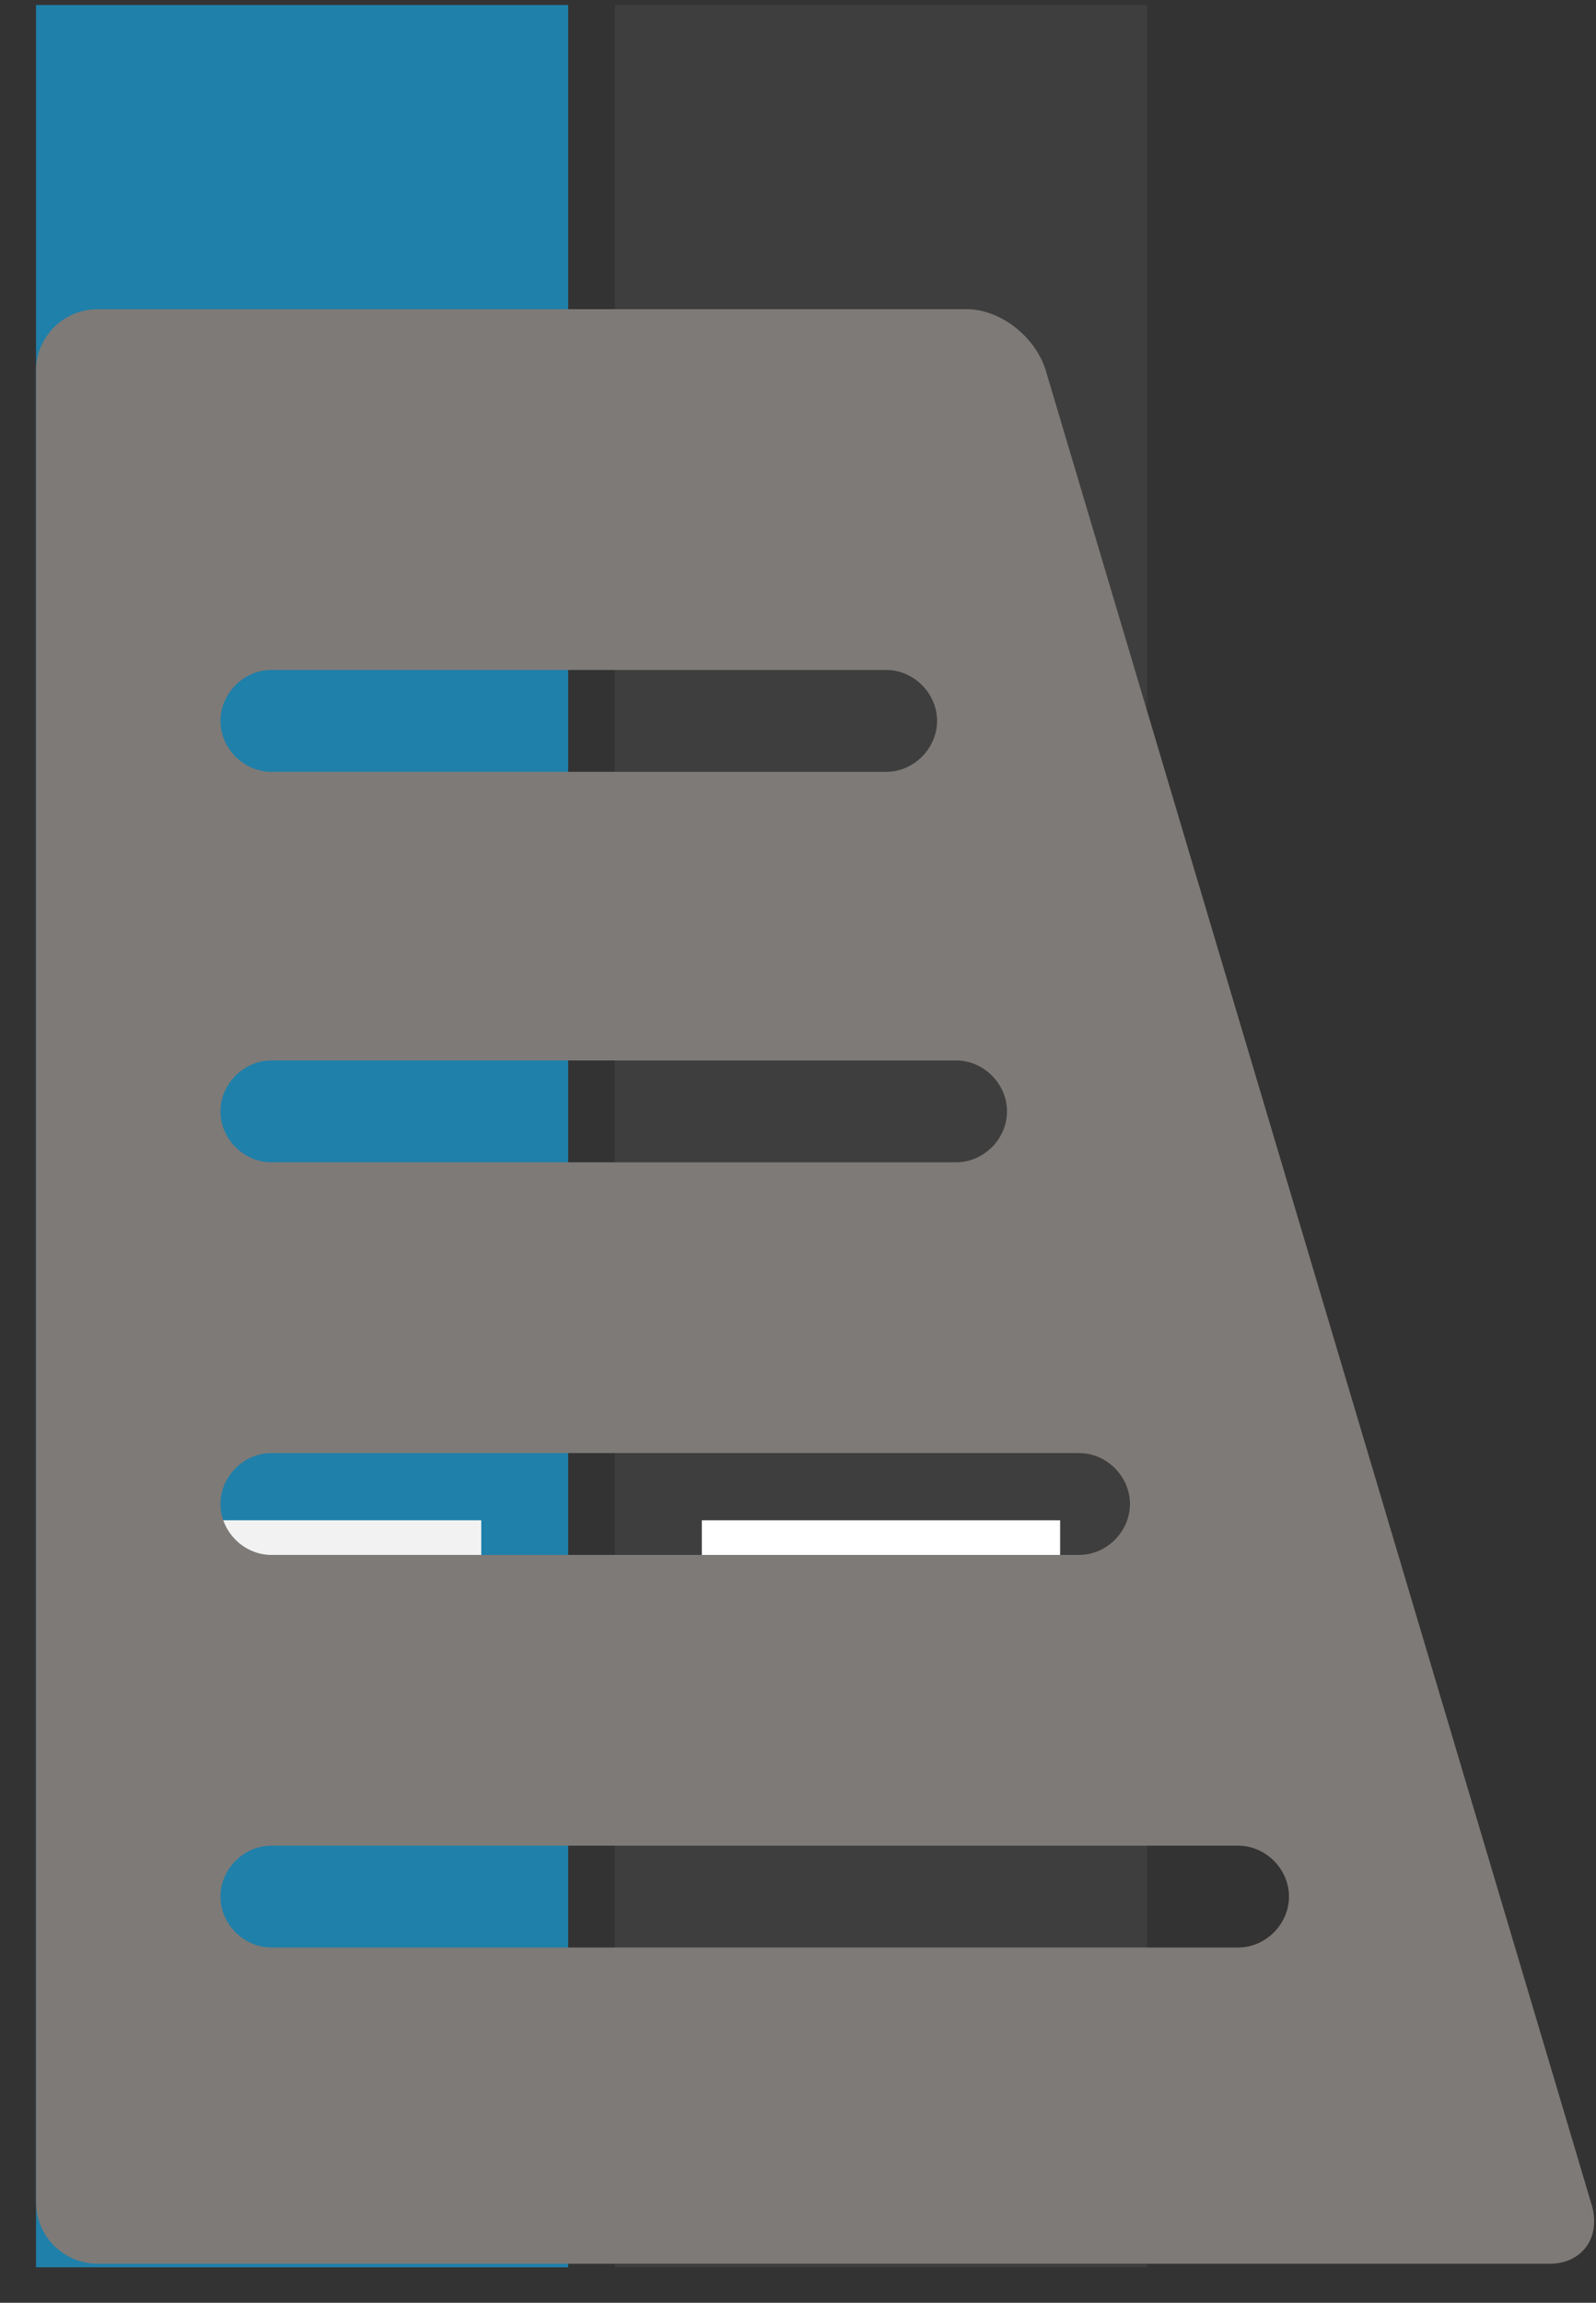
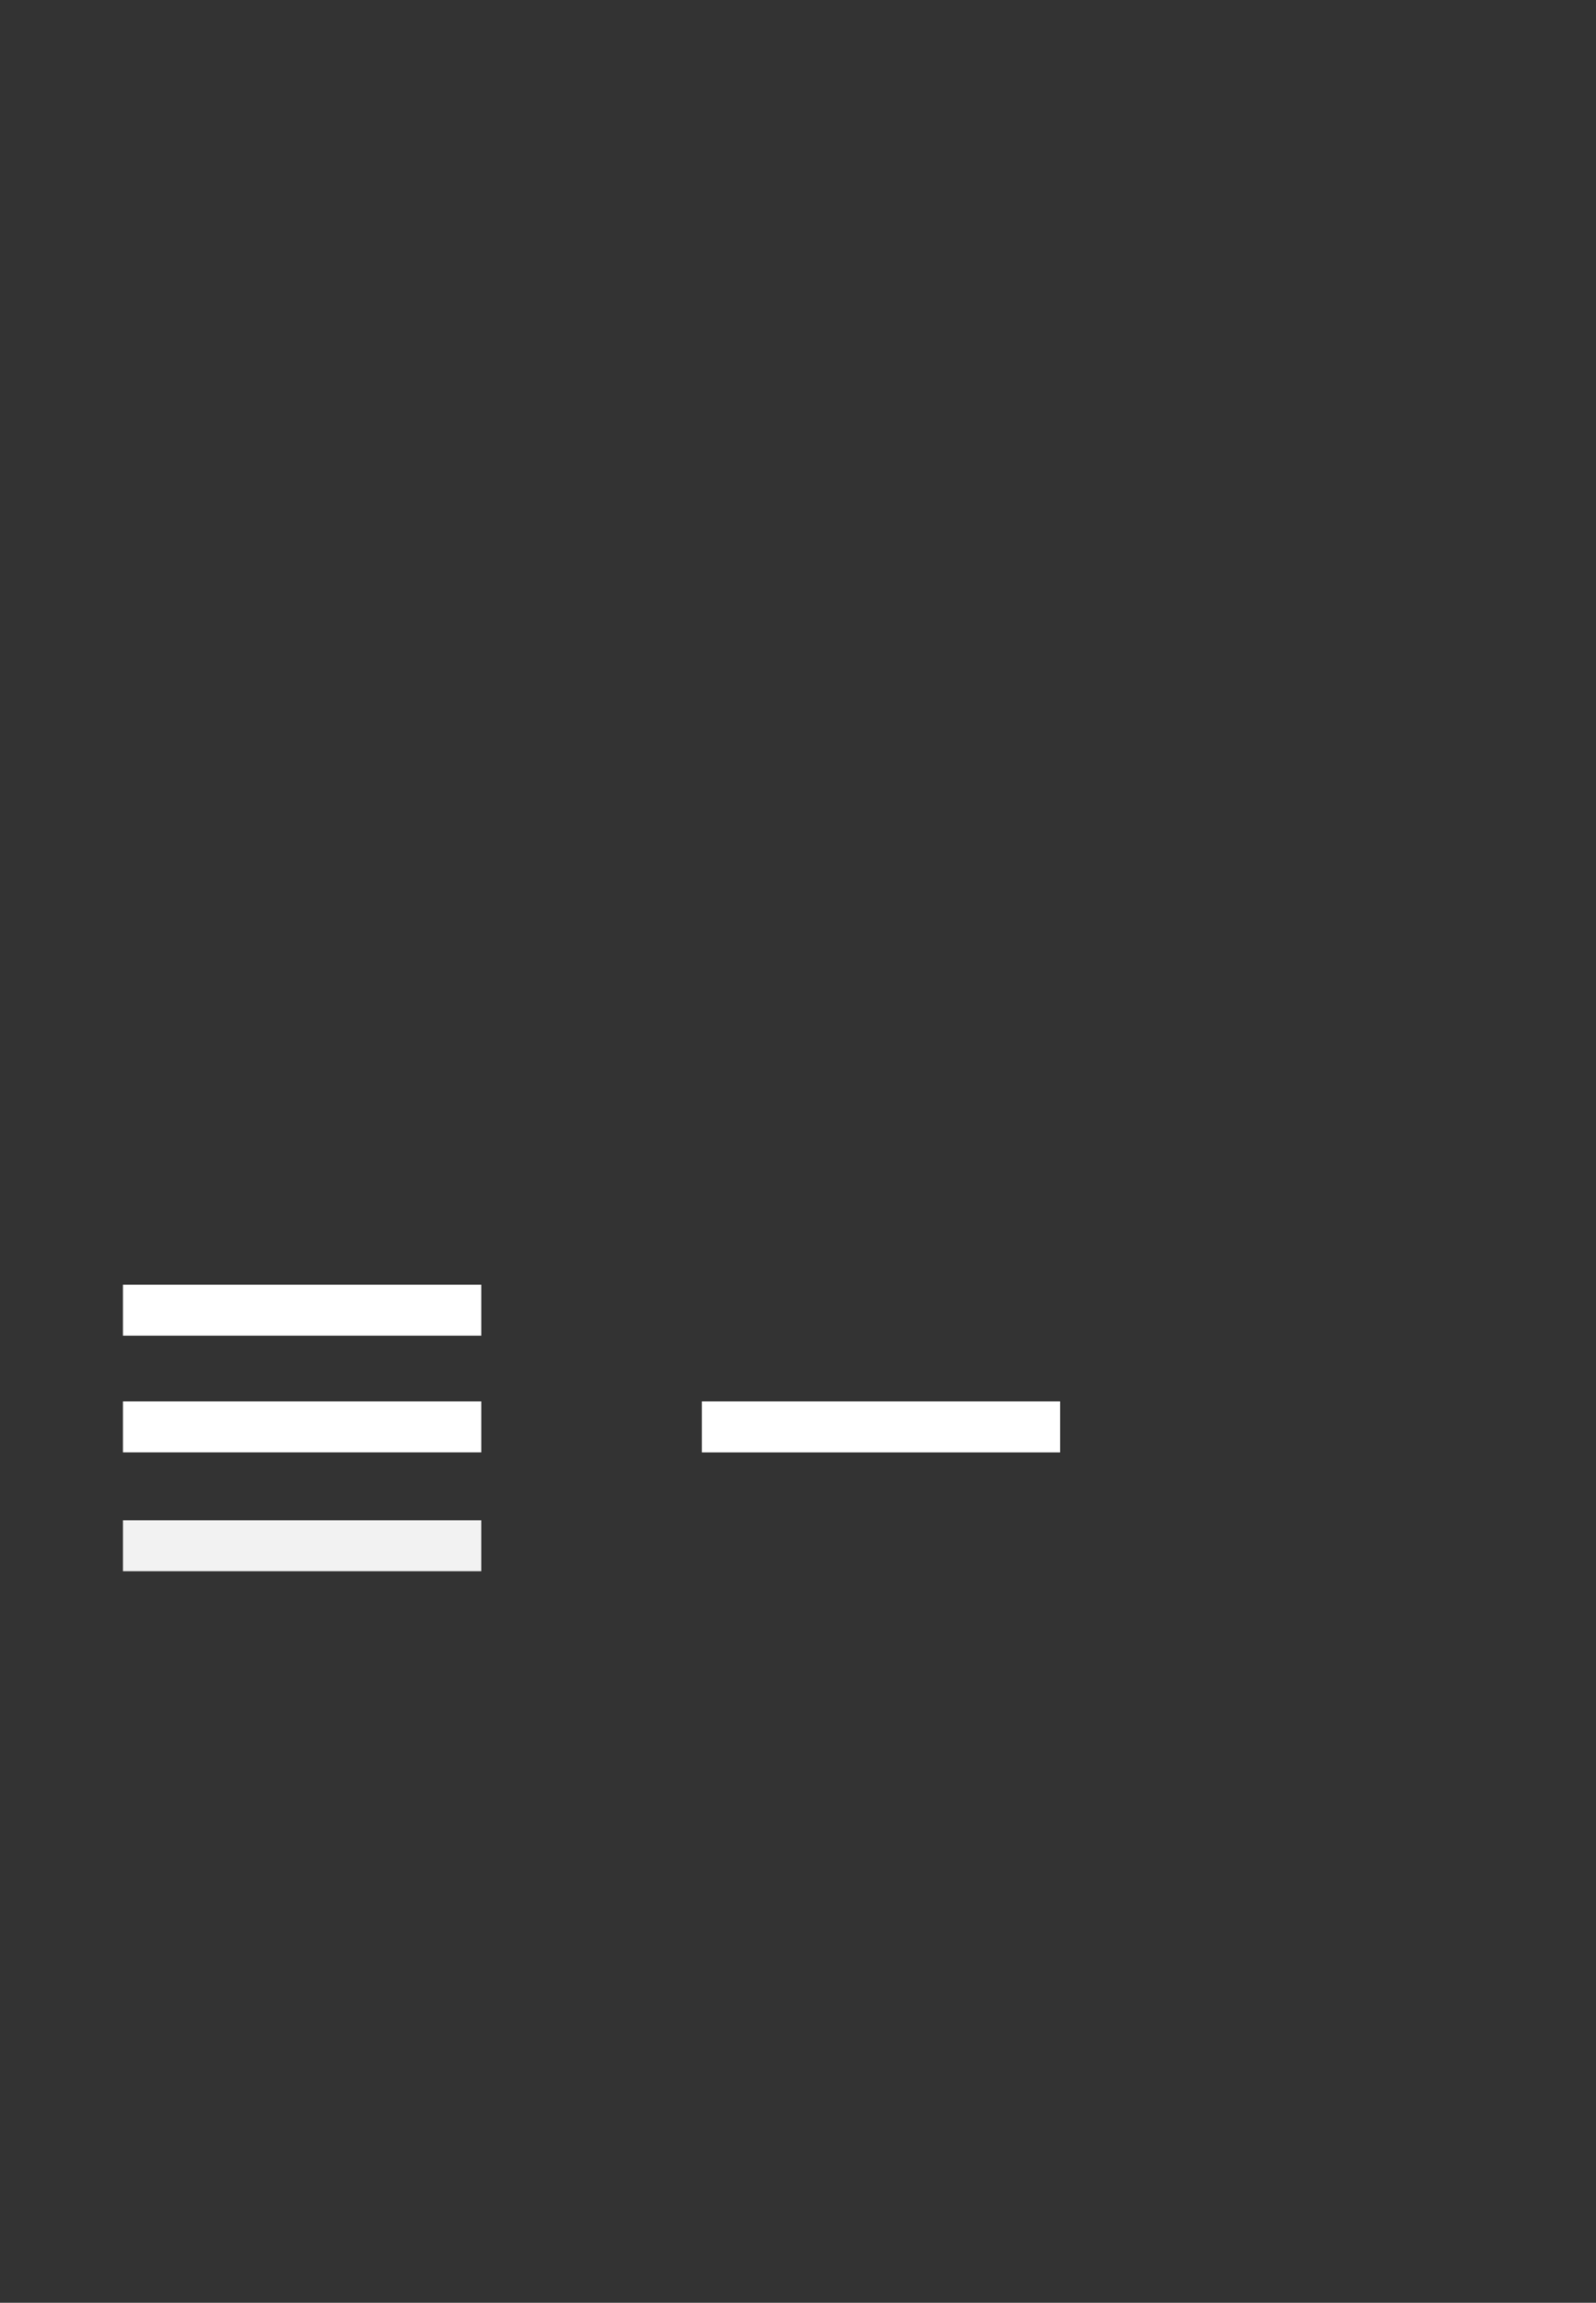
<svg xmlns="http://www.w3.org/2000/svg" width="43" height="62" viewBox="0 0 43 62" fill="none">
  <rect x="0" y="0" width="43" height="62" fill="#333333" stroke="none" />
-   <path d="M15.308 0.135H0.971V61.045H15.308V0.135Z" fill="#1F80AA" />
  <path d="M12.966 34.59H3.313V35.961H12.966V34.59Z" fill="white" />
  <path d="M12.966 37.732H3.313V39.103H12.966V37.732Z" fill="white" />
  <path d="M12.966 40.932H3.313V42.303H12.966V40.932Z" fill="#F2F2F2" />
-   <path d="M30.904 0.135H16.567V61.045H30.904V0.135Z" fill="#3E3E3E" />
-   <path d="M28.562 34.59H18.909V35.961H28.562V34.59Z" fill="white" />
  <path d="M28.562 37.732H18.909V39.104H28.562V37.732Z" fill="white" />
-   <path d="M28.562 40.932H18.909V42.303H28.562V40.932Z" fill="white" />
-   <path d="M42.896 59.406L28.16 9.924C27.874 9.067 26.96 8.325 26.046 8.325H2.628C1.714 8.325 0.971 9.067 0.971 9.982V59.292C0.971 60.206 1.714 60.949 2.628 60.949H41.754C42.611 60.949 43.125 60.263 42.896 59.406ZM7.311 18.038H23.876C24.618 18.038 25.247 18.667 25.247 19.41C25.247 20.152 24.618 20.781 23.876 20.781H7.311C6.569 20.781 5.94 20.152 5.94 19.41C5.94 18.667 6.569 18.038 7.311 18.038ZM7.311 28.552H25.761C26.503 28.552 27.131 29.18 27.131 29.923C27.131 30.666 26.503 31.294 25.761 31.294H7.311C6.569 31.294 5.94 30.666 5.94 29.923C5.94 29.18 6.569 28.552 7.311 28.552ZM7.311 39.122H29.073C29.816 39.122 30.444 39.751 30.444 40.493C30.444 41.236 29.816 41.865 29.073 41.865H7.311C6.569 41.865 5.94 41.236 5.94 40.493C5.94 39.751 6.569 39.122 7.311 39.122ZM33.357 52.435H7.311C6.569 52.435 5.94 51.807 5.94 51.064C5.94 50.321 6.569 49.693 7.311 49.693H33.357C34.1 49.693 34.728 50.321 34.728 51.064C34.728 51.807 34.1 52.435 33.357 52.435Z" fill="#7E7A77" />
</svg>